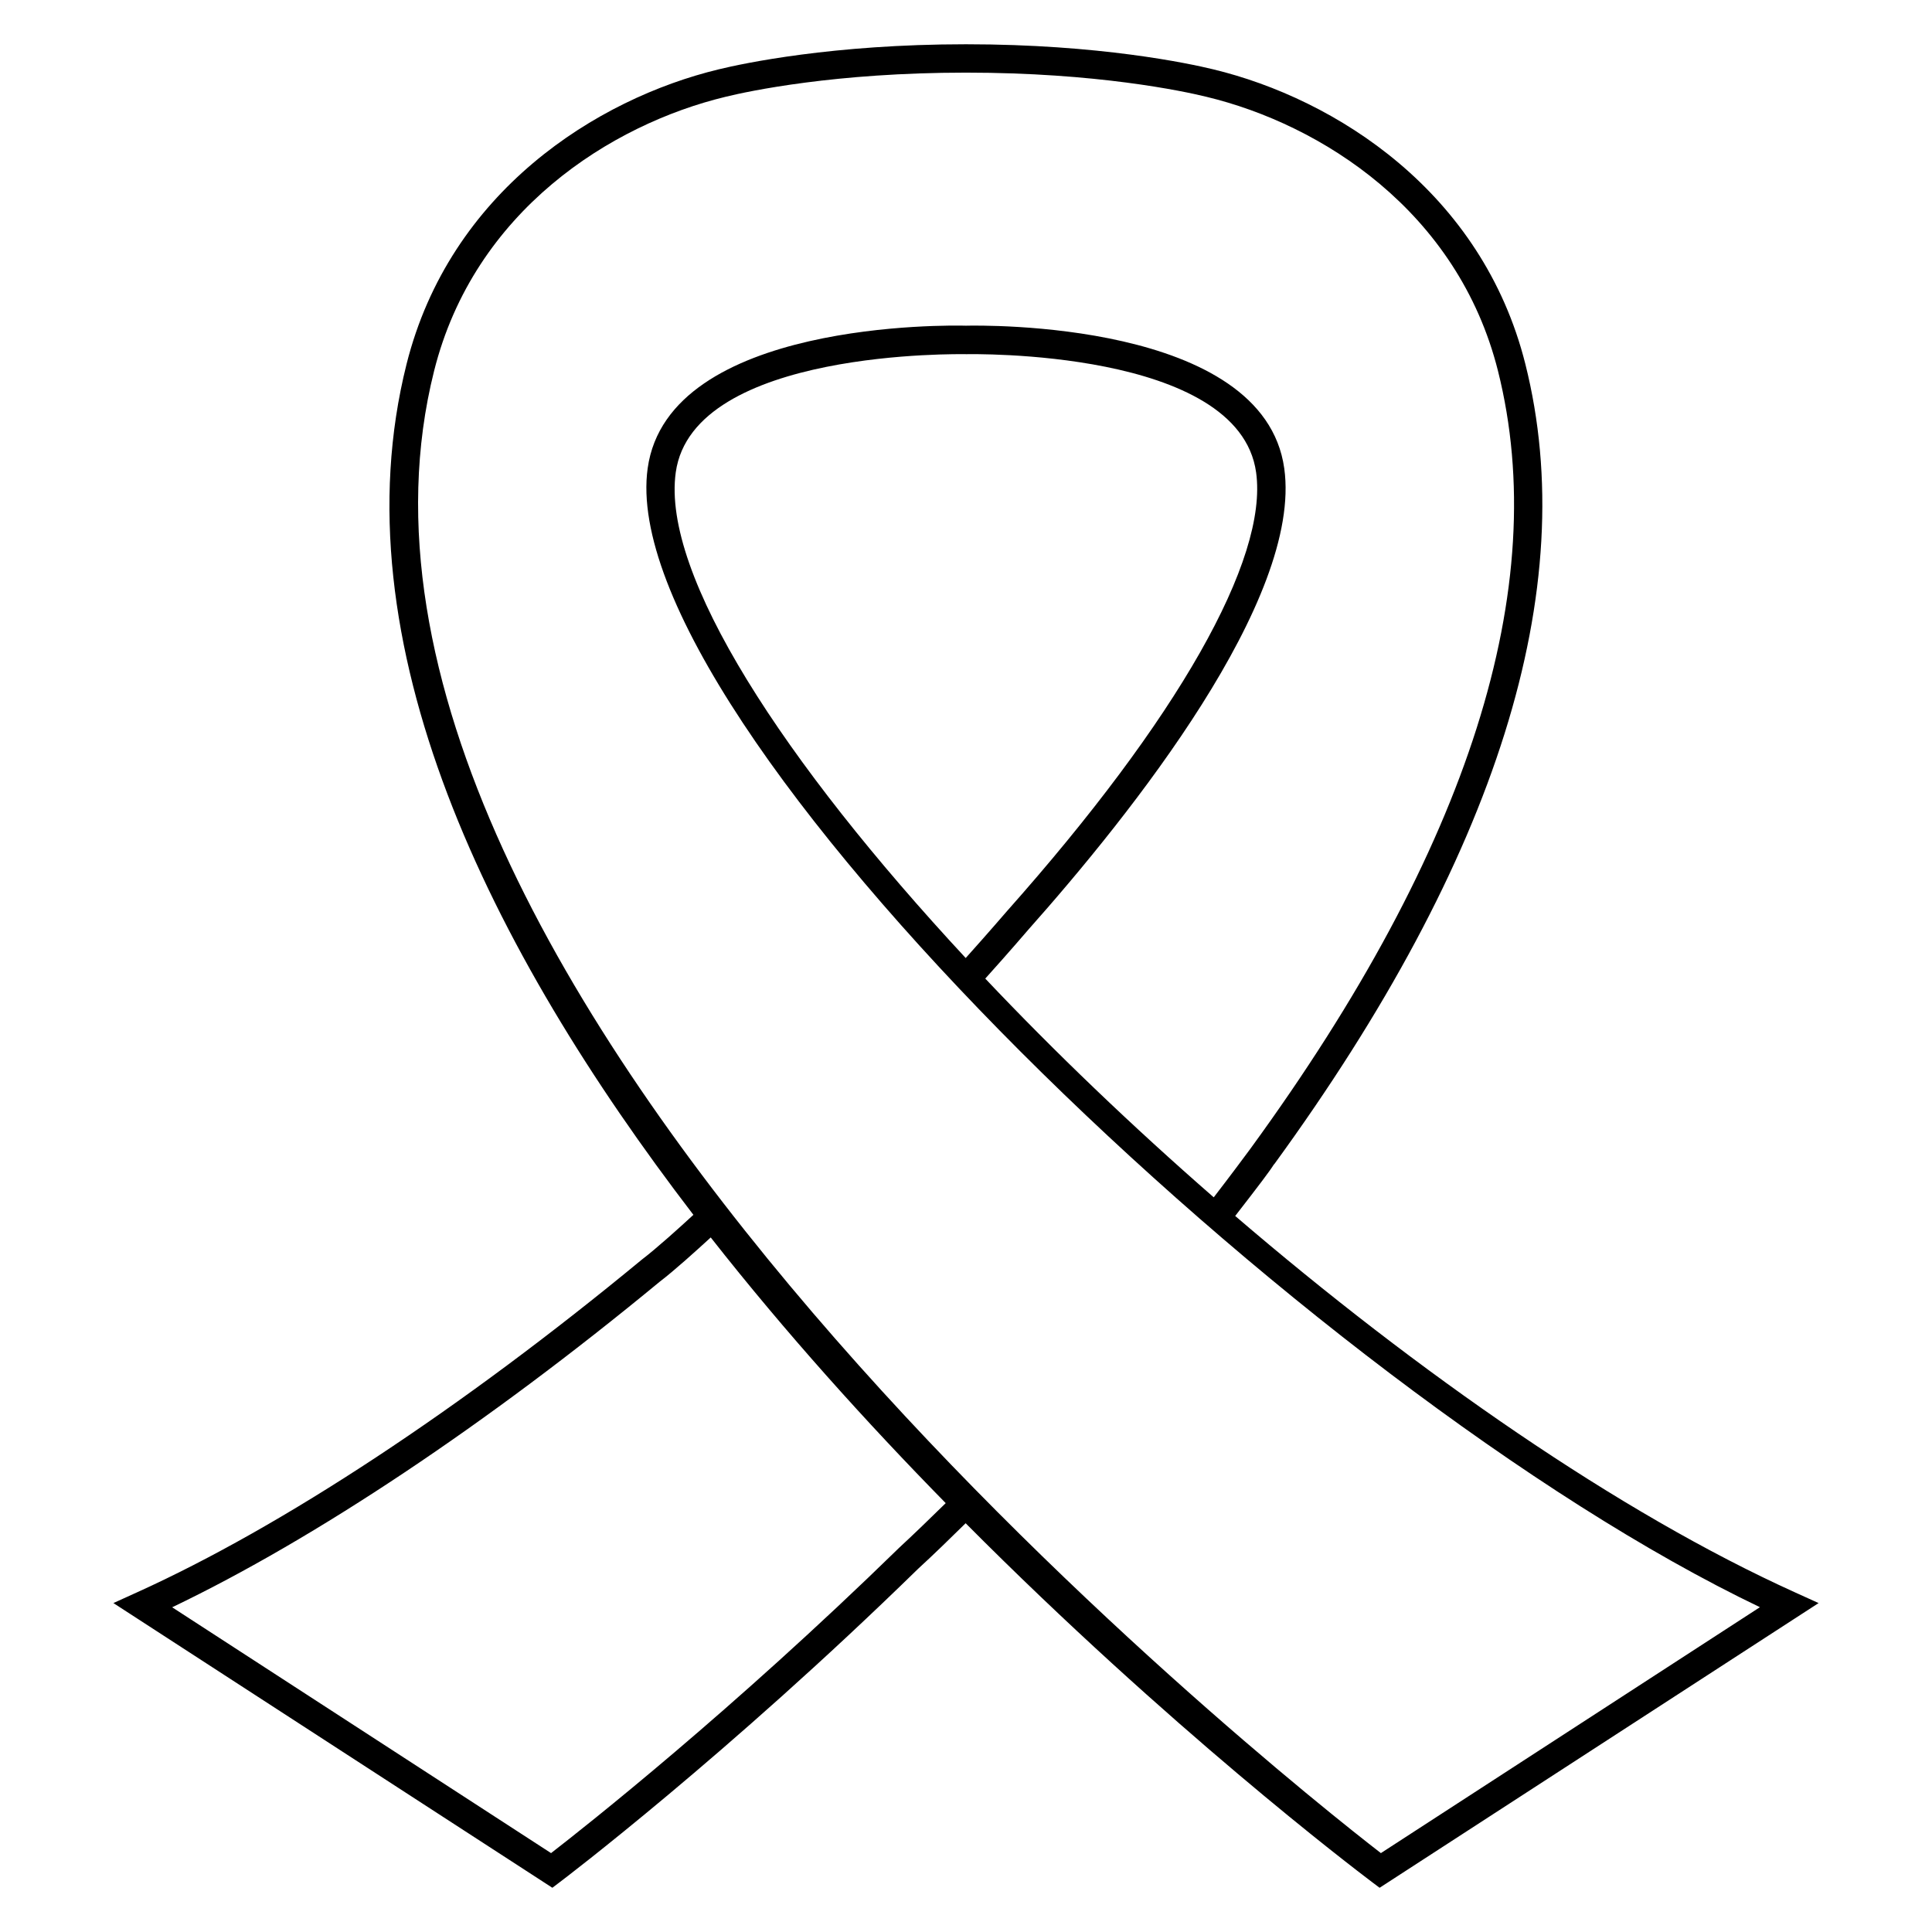
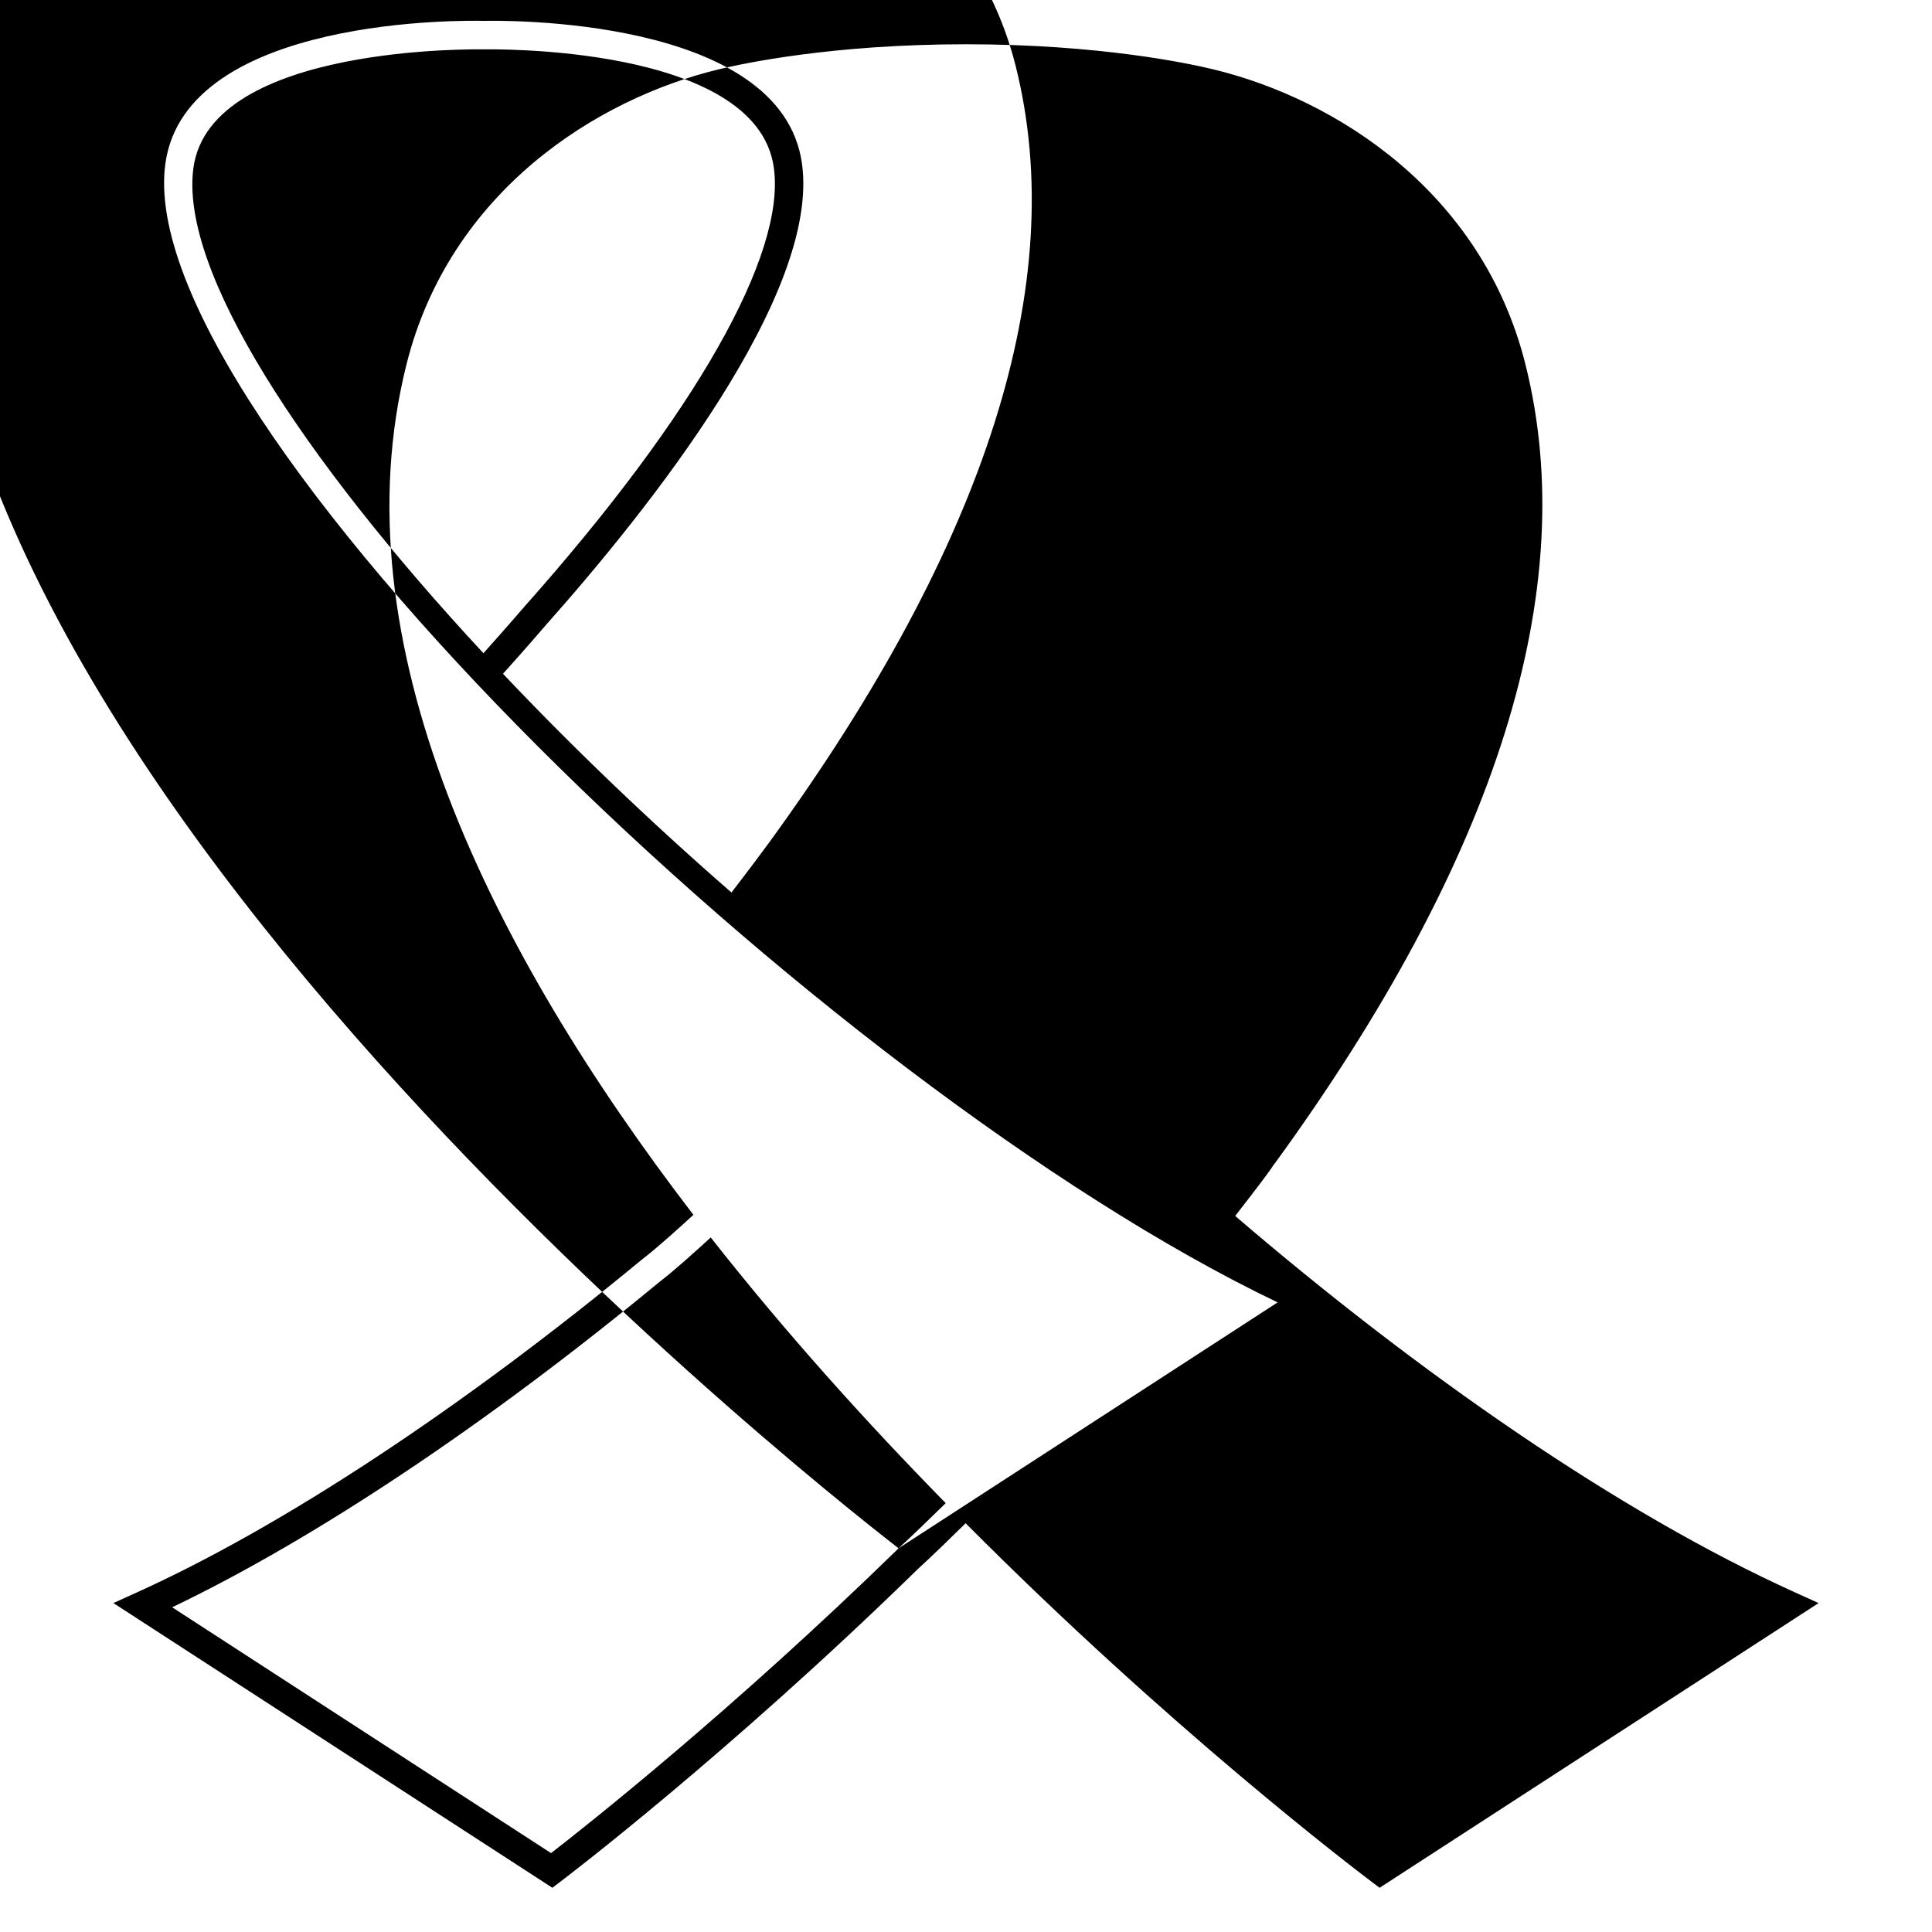
<svg xmlns="http://www.w3.org/2000/svg" fill="#000000" width="800px" height="800px" version="1.1" viewBox="144 144 512 512">
-   <path d="m619.66 565.98c-46.656-21.113-99.891-58.199-148.32-99.738 6.383-8.23 9.207-11.953 10.289-13.711l0.031 0.031c59.129-81.191 81.539-152.55 66.578-212.07-11.449-45.648-50.258-70.289-82.73-78.121-6.41-1.555-30.121-6.641-65.508-6.641-35.391 0-59.098 5.082-65.512 6.641-32.488 7.832-71.281 32.473-82.746 78.121-18.504 73.664 22.09 155.14 76.016 225.45-3.543 3.266-9.711 8.855-13.68 11.879-47.785 39.465-95.281 70.762-133.77 88.168l-6.258 2.84 116.33 75.449 2.09-1.586c0.441-0.32 44.137-33.418 94.824-82.93 4.273-3.922 8.457-8 12.609-12.09 53.984 54.273 102.71 91.328 107.6 95.023l2.106 1.586 116.34-75.449zm-237.52-11.664c-44.152 43.082-82.867 73.617-92.105 80.777l-100.41-65.145c37.879-18.137 83.496-48.551 129.14-86.227 3.984-3.039 9.895-8.398 13.586-11.785 19.906 25.344 41.375 49.113 62.273 70.41-4.106 4.016-8.23 8.031-12.488 11.969zm127.81 80.777c-26.379-20.41-291.63-230.71-250.91-392.79 10.625-42.395 46.84-65.312 77.203-72.641 6.215-1.527 29.191-6.414 63.754-6.414s57.543 4.887 63.754 6.414c30.352 7.312 66.578 30.23 77.234 72.641 14.352 57.25-7.617 126.5-65.387 205.81l-0.719 0.977c-1.328 1.801-4.582 6.184-9.223 12.215-21.617-18.84-42.137-38.504-60.547-57.969 6.398-7.098 11.344-12.887 11.344-12.887 27.434-30.84 72.715-87.723 67.891-122.32-5.465-39.266-80.473-37.906-84.352-37.816-3.848-0.121-78.898-1.465-84.352 37.801-9.359 67.281 174.64 244.32 294.76 301.81zm-109.86-397.23c0.609 0 72.211-1.527 76.793 31.328 3.223 23.082-20.855 65.465-66.105 116.36-0.016 0.016-4.719 5.496-10.855 12.336-48.273-51.984-80.625-101.6-76.84-128.7 4.566-32.793 76.199-31.312 76.793-31.328z" />
+   <path d="m619.66 565.98c-46.656-21.113-99.891-58.199-148.32-99.738 6.383-8.23 9.207-11.953 10.289-13.711l0.031 0.031c59.129-81.191 81.539-152.55 66.578-212.07-11.449-45.648-50.258-70.289-82.73-78.121-6.41-1.555-30.121-6.641-65.508-6.641-35.391 0-59.098 5.082-65.512 6.641-32.488 7.832-71.281 32.473-82.746 78.121-18.504 73.664 22.09 155.14 76.016 225.45-3.543 3.266-9.711 8.855-13.68 11.879-47.785 39.465-95.281 70.762-133.77 88.168l-6.258 2.84 116.33 75.449 2.09-1.586c0.441-0.32 44.137-33.418 94.824-82.93 4.273-3.922 8.457-8 12.609-12.09 53.984 54.273 102.71 91.328 107.6 95.023l2.106 1.586 116.34-75.449zm-237.52-11.664c-44.152 43.082-82.867 73.617-92.105 80.777l-100.41-65.145c37.879-18.137 83.496-48.551 129.14-86.227 3.984-3.039 9.895-8.398 13.586-11.785 19.906 25.344 41.375 49.113 62.273 70.41-4.106 4.016-8.23 8.031-12.488 11.969zc-26.379-20.41-291.63-230.71-250.91-392.79 10.625-42.395 46.84-65.312 77.203-72.641 6.215-1.527 29.191-6.414 63.754-6.414s57.543 4.887 63.754 6.414c30.352 7.312 66.578 30.23 77.234 72.641 14.352 57.25-7.617 126.5-65.387 205.81l-0.719 0.977c-1.328 1.801-4.582 6.184-9.223 12.215-21.617-18.84-42.137-38.504-60.547-57.969 6.398-7.098 11.344-12.887 11.344-12.887 27.434-30.84 72.715-87.723 67.891-122.32-5.465-39.266-80.473-37.906-84.352-37.816-3.848-0.121-78.898-1.465-84.352 37.801-9.359 67.281 174.64 244.32 294.76 301.81zm-109.86-397.23c0.609 0 72.211-1.527 76.793 31.328 3.223 23.082-20.855 65.465-66.105 116.36-0.016 0.016-4.719 5.496-10.855 12.336-48.273-51.984-80.625-101.6-76.84-128.7 4.566-32.793 76.199-31.312 76.793-31.328z" />
</svg>